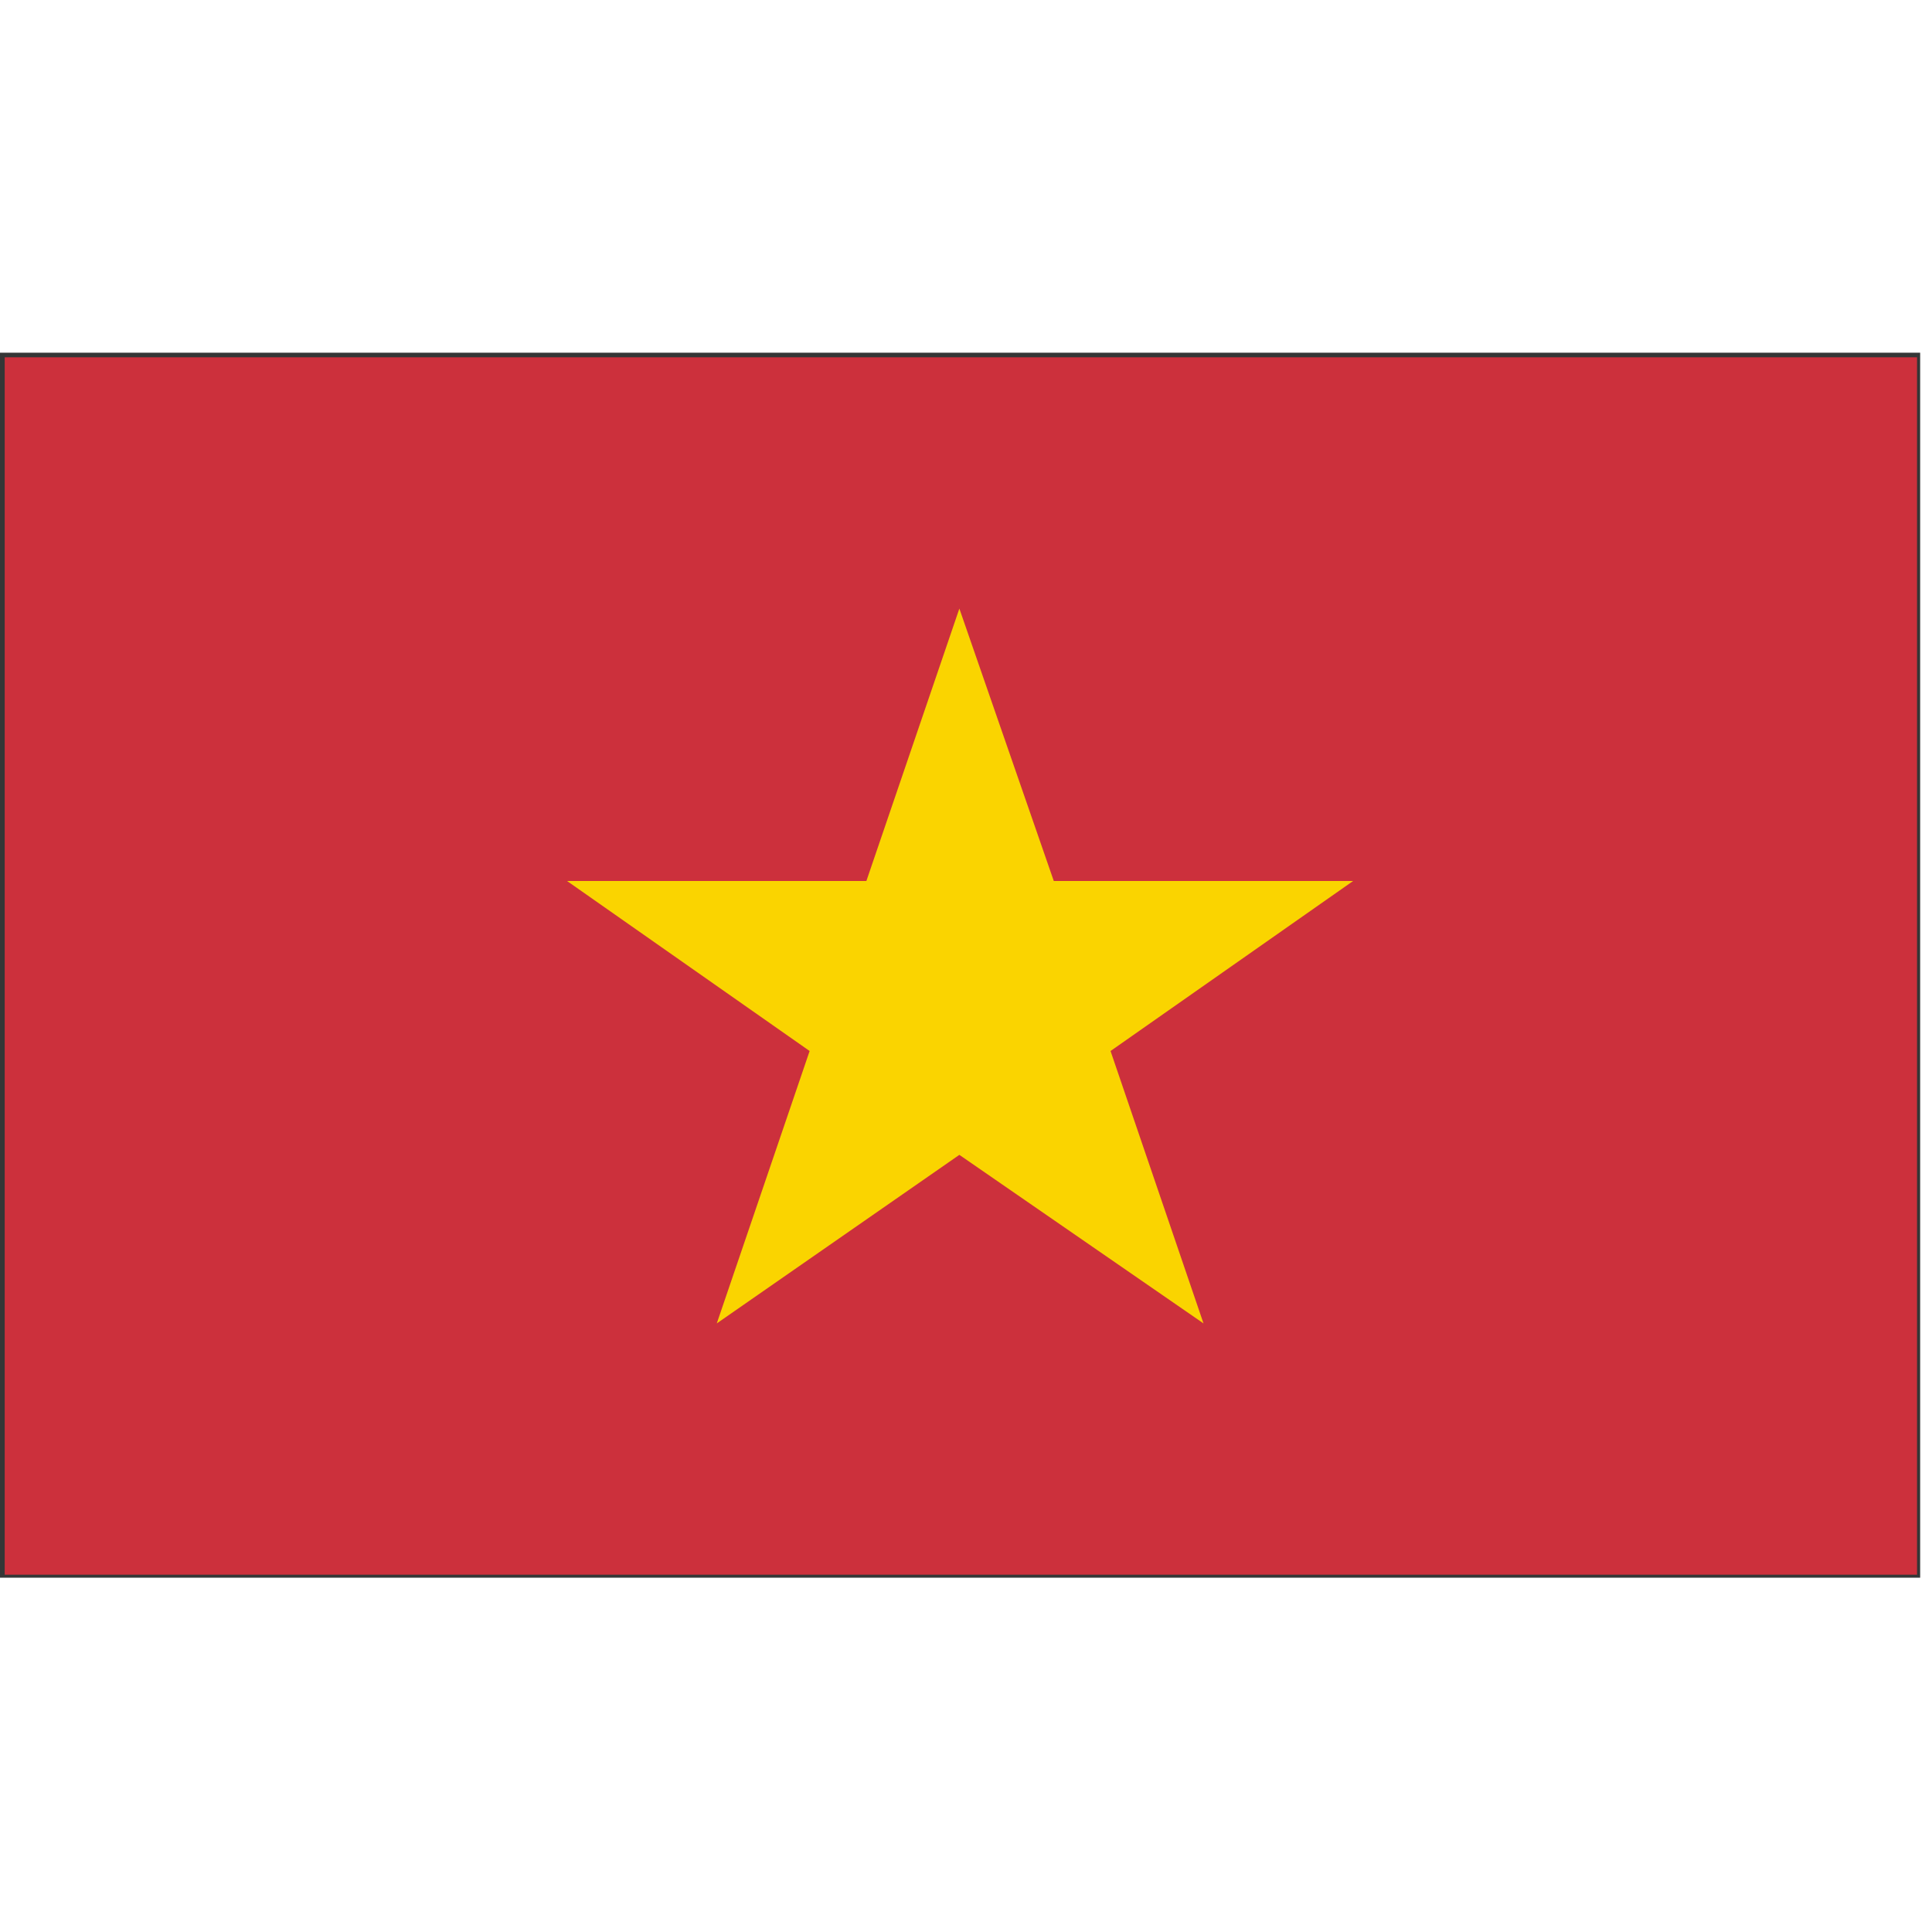
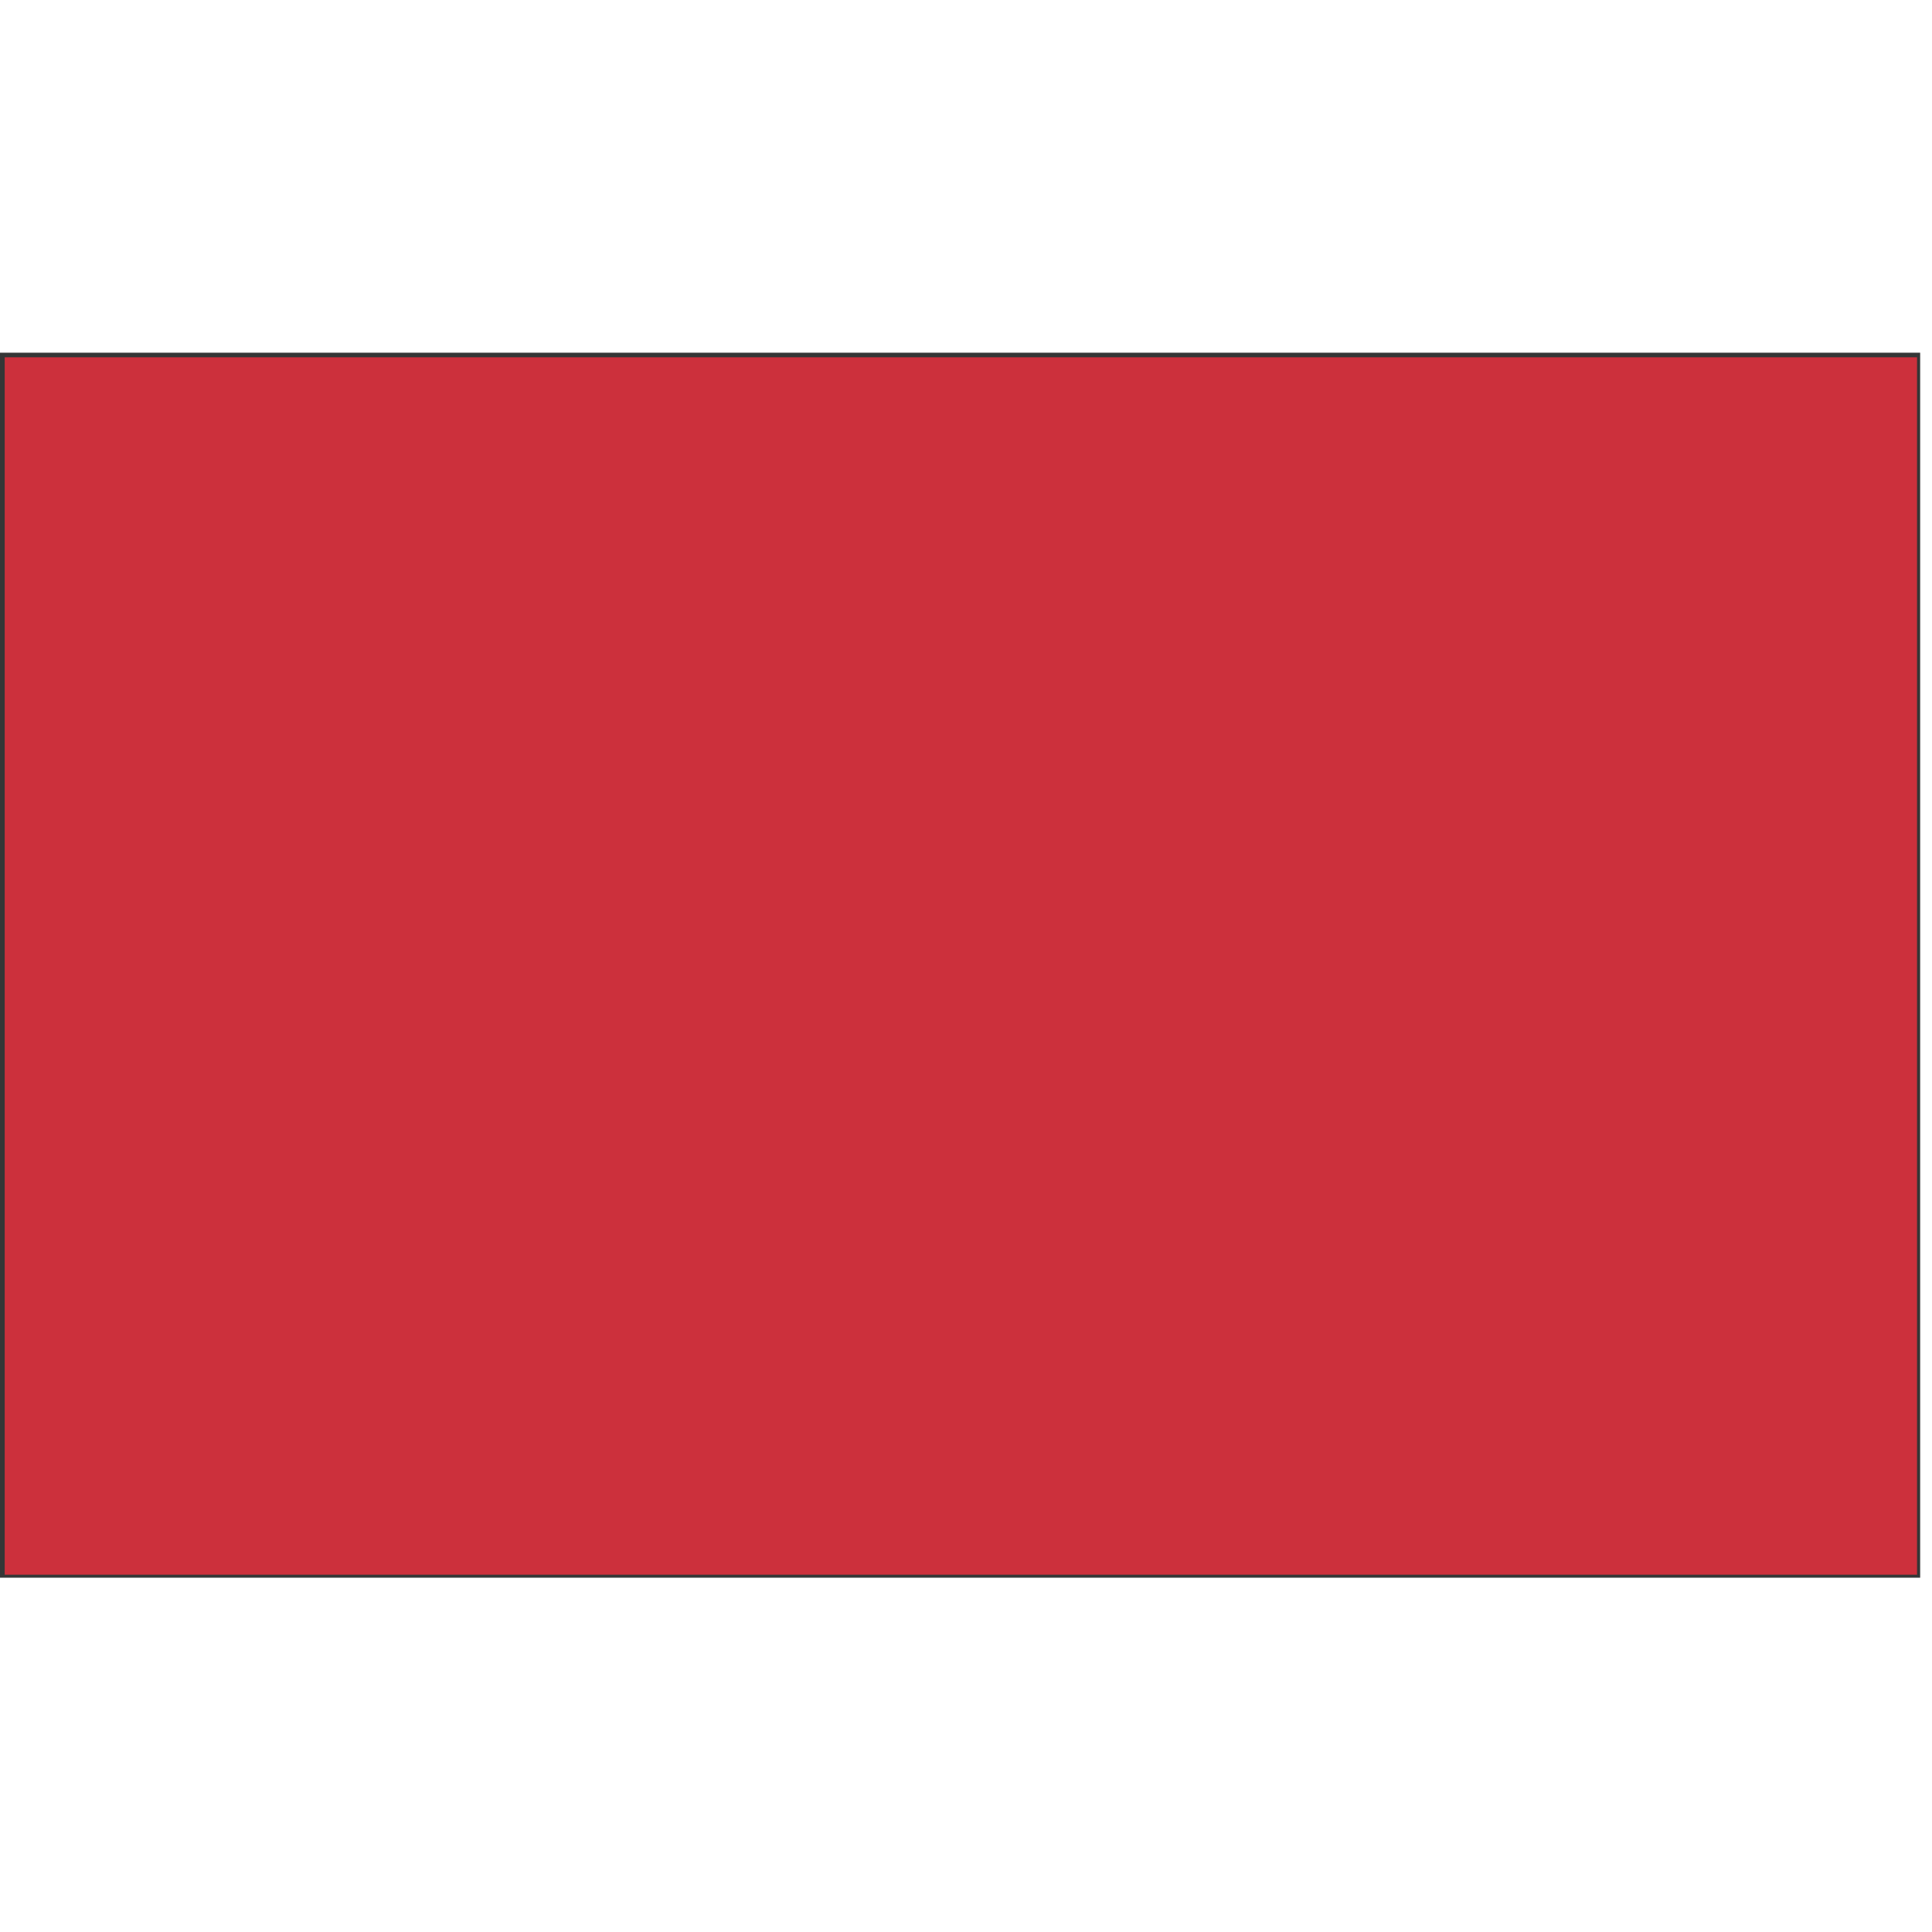
<svg xmlns="http://www.w3.org/2000/svg" fill="none" version="1.1" width="16" height="16" viewBox="0 0 16 16">
  <defs>
    <clipPath id="master_svg0_6449_103283">
      <rect x="0" y="0" width="16" height="16" rx="0" />
    </clipPath>
    <clipPath id="master_svg1_6449_104096">
      <rect x="0" y="2.921" width="15.902" height="10.157" rx="0" />
    </clipPath>
  </defs>
  <g clip-path="url(#master_svg0_6449_103283)">
    <g clip-path="url(#master_svg1_6449_104096)">
      <g>
        <path d="M0.065,13.016L15.837,13.016L15.837,2.996L0.065,2.996L0.065,13.016ZM15.863,13.041L15.863,13.004L15.863,13.041ZM0,13.078L0,2.921L15.902,2.921L15.902,13.066L0,13.066L0,13.078Z" fill="#353636" fill-opacity="1" style="mix-blend-mode:passthrough" />
      </g>
      <g>
        <path d="M0.039,2.959L15.876,2.959L15.876,13.041L0.039,13.041L0.039,2.959Z" fill="#CC303C" fill-opacity="1" style="mix-blend-mode:passthrough" />
      </g>
      <g>
-         <path d="M7.945,5.04L8.727,7.296L11.206,7.296L9.197,8.704L9.967,10.96L7.945,9.564L5.936,10.96L6.705,8.704L4.696,7.296L7.175,7.296L7.945,5.04Z" fill="#FAD400" fill-opacity="1" style="mix-blend-mode:passthrough" />
-       </g>
+         </g>
    </g>
  </g>
</svg>